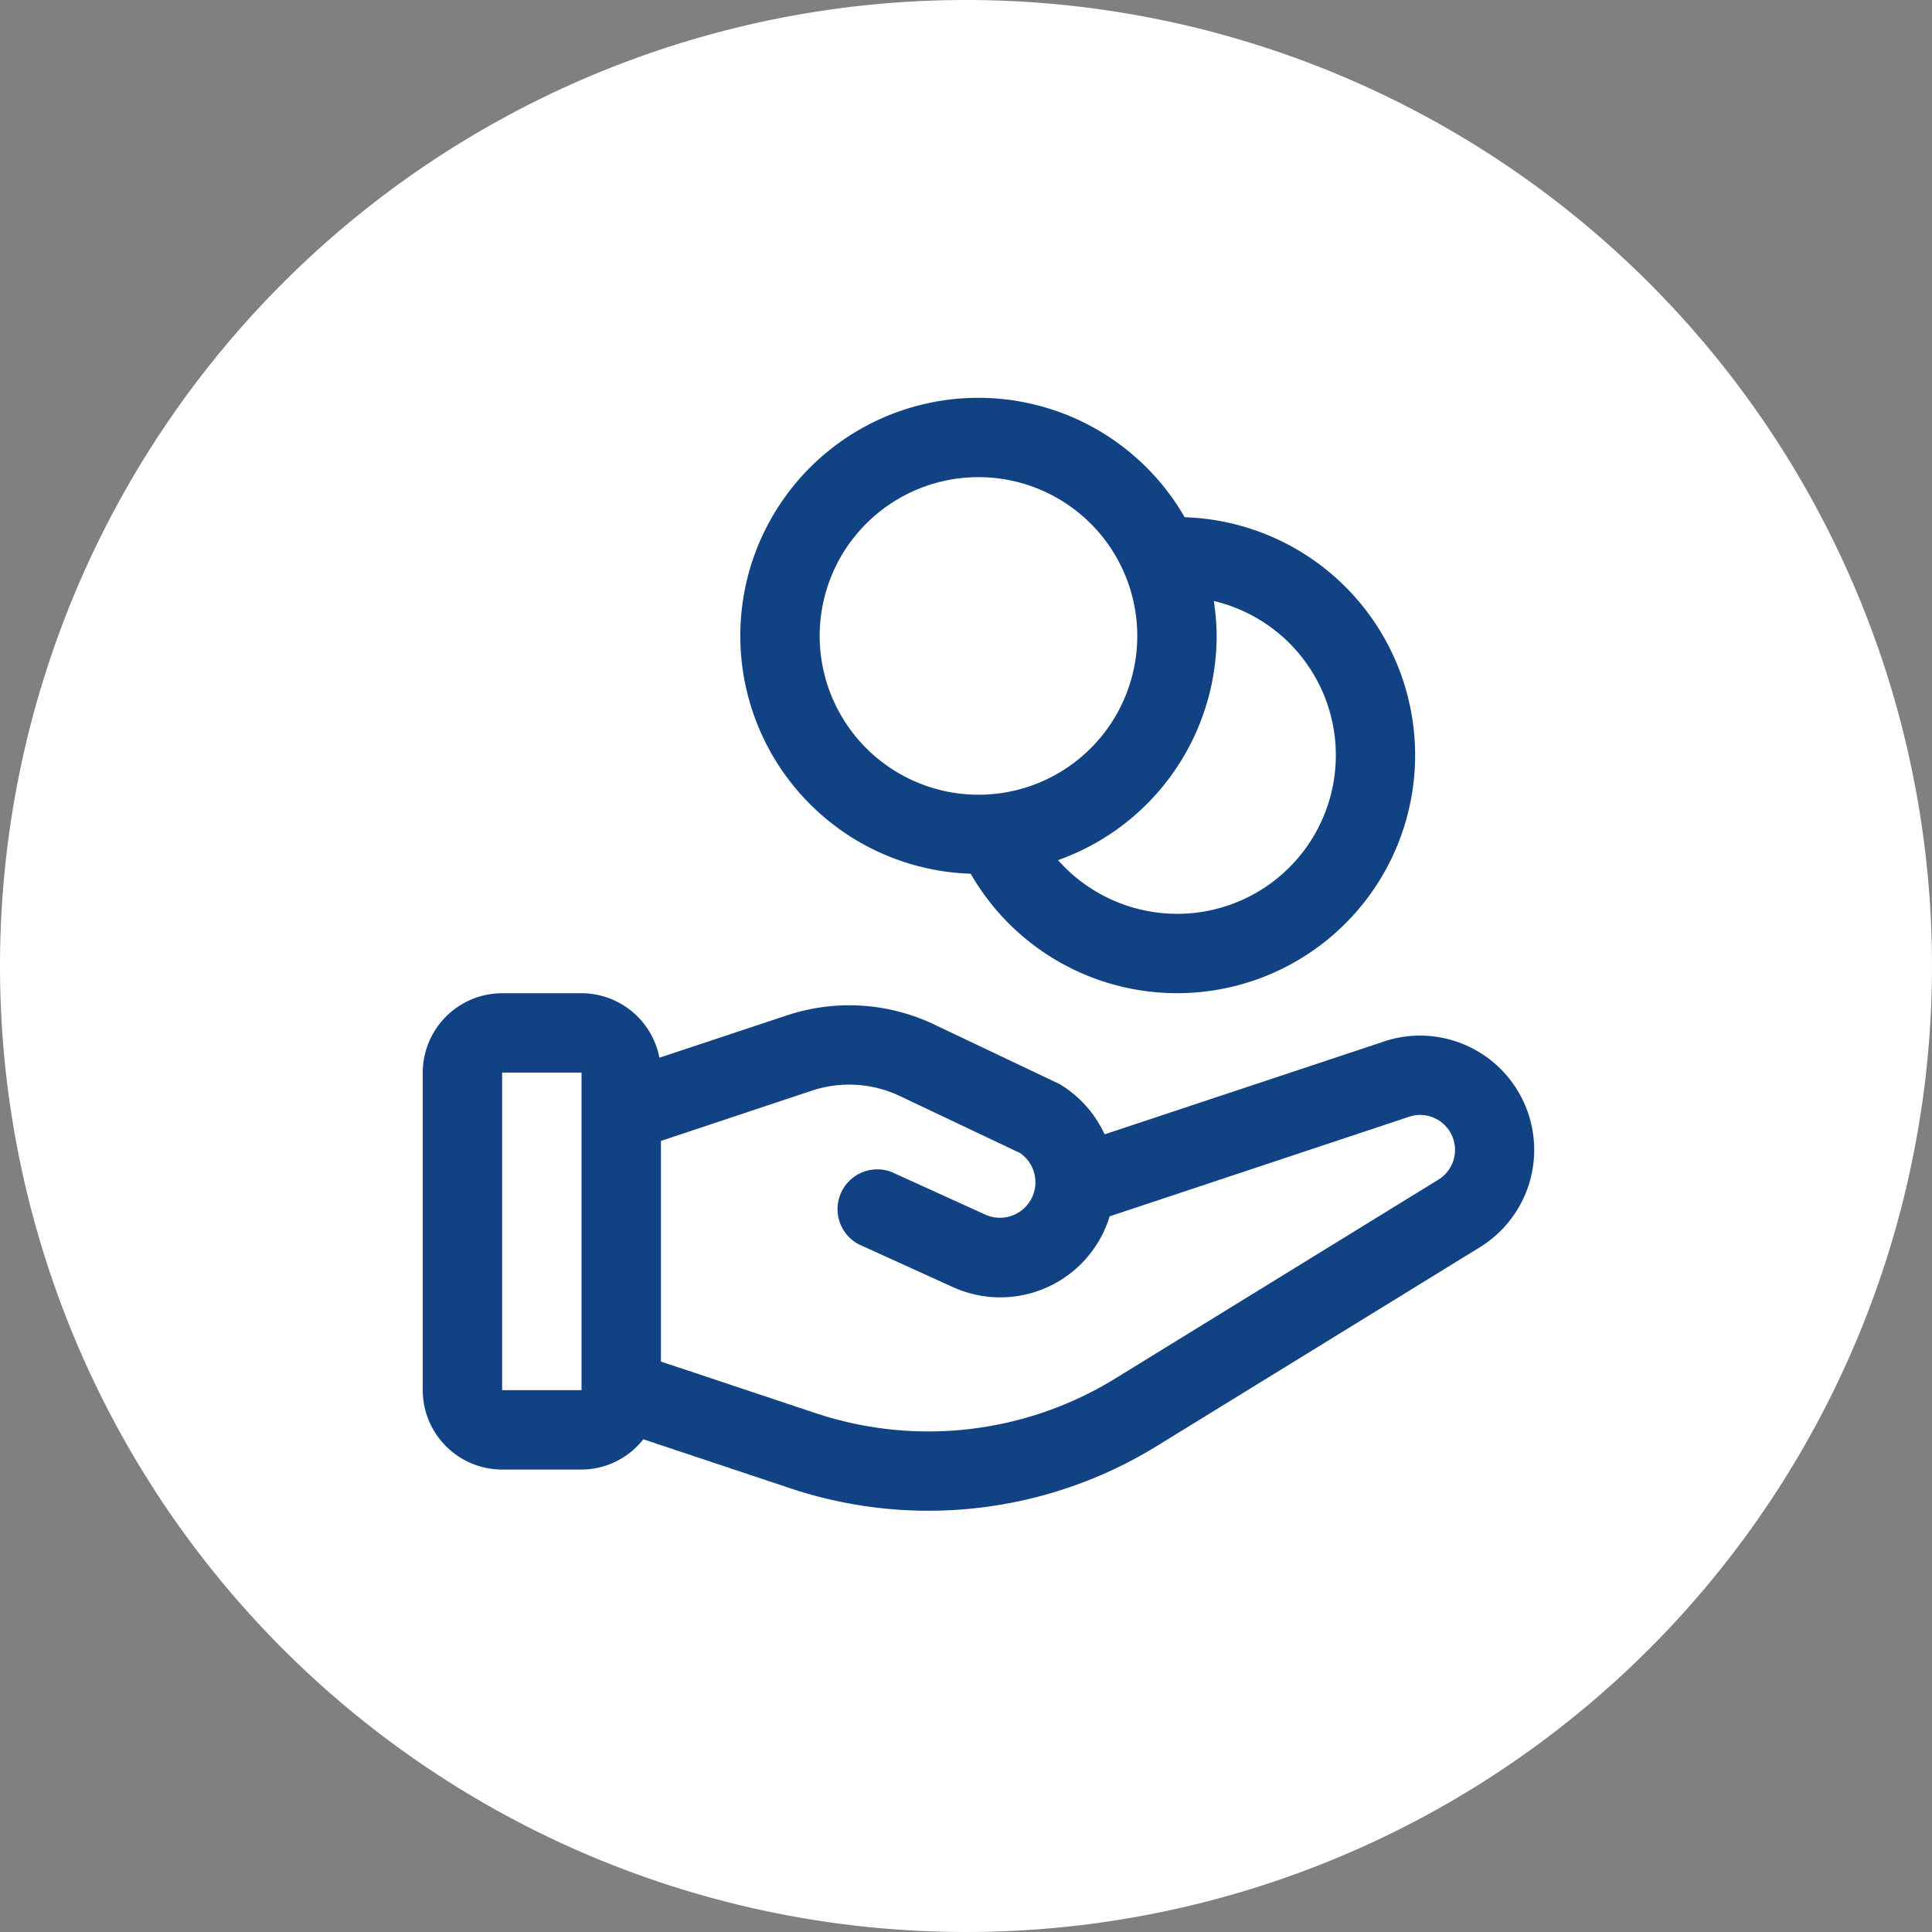
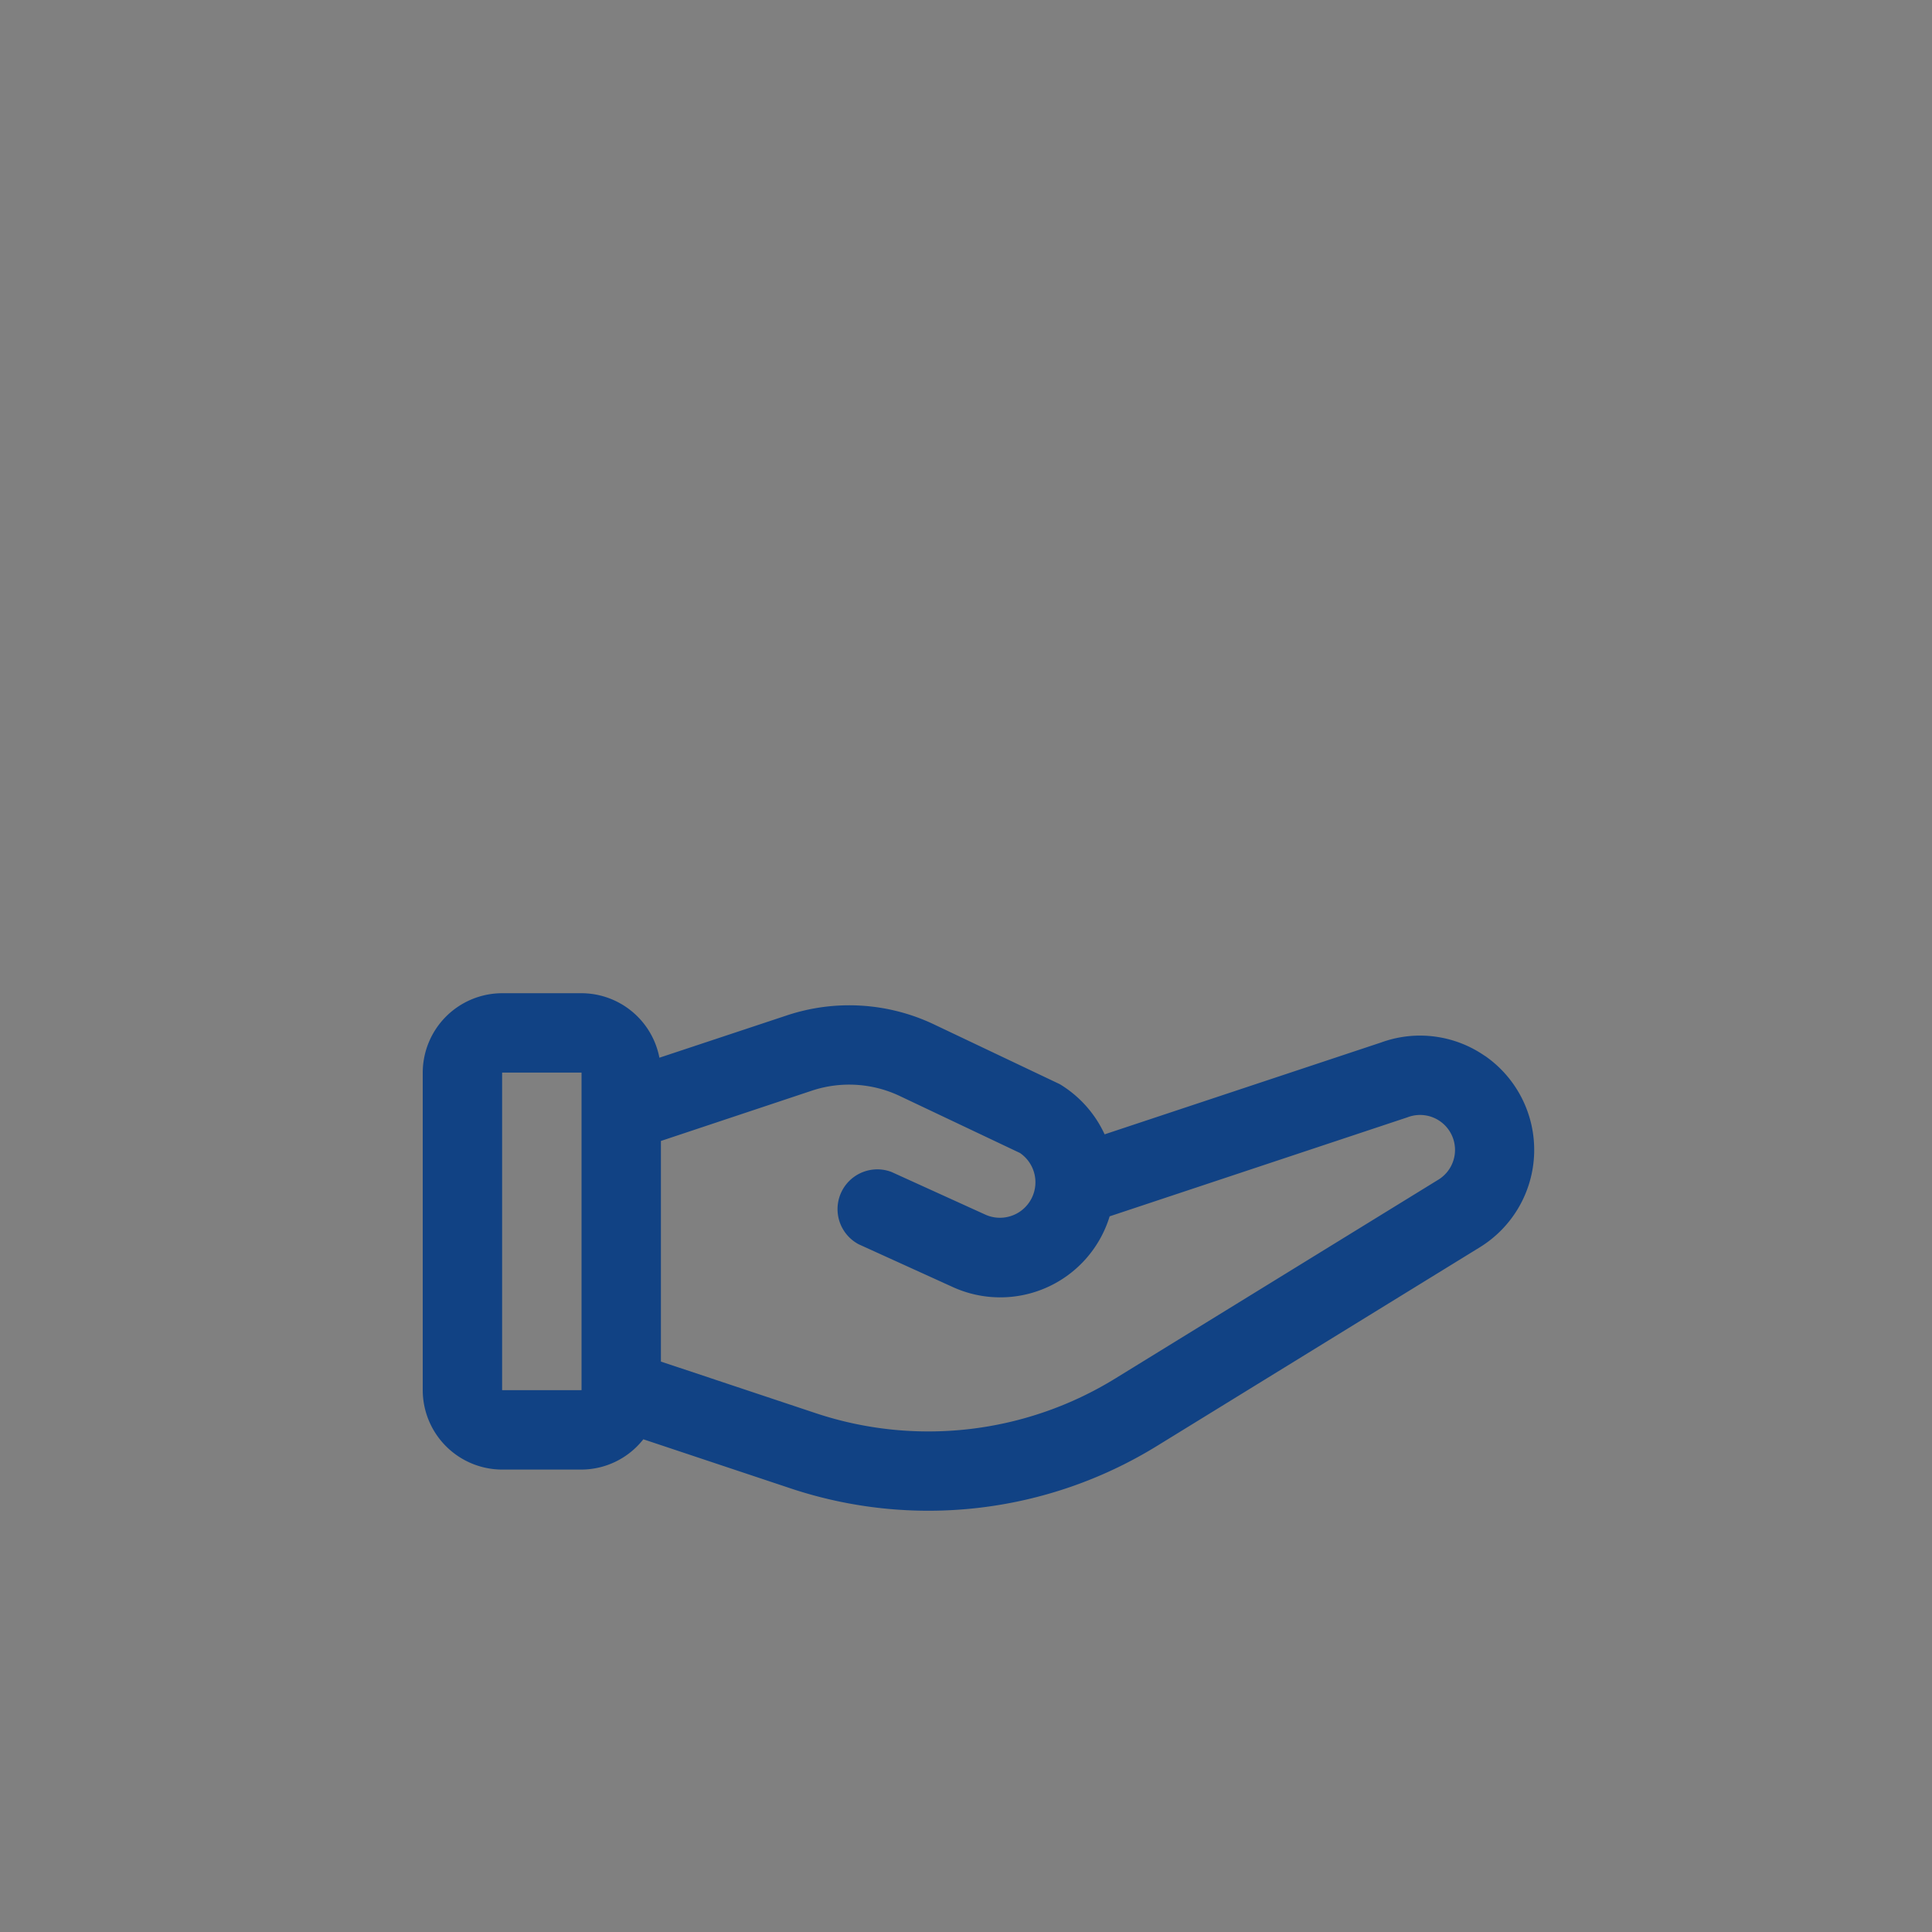
<svg xmlns="http://www.w3.org/2000/svg" width="68" height="68" viewBox="0 0 68 68">
  <rect x="0" y="0" width="68" height="68" fill="#808080" stroke="none" />
  <g id="cashback" transform="translate(12.879 12)">
-     <path id="パス_188645" data-name="パス 188645" d="M34,0A34,34,0,1,1,0,34,34,34,0,0,1,34,0Z" transform="translate(-12.879 -12)" fill="#fff" />
    <path id="パス_188545" data-name="パス 188545" d="M39.387,19.209a4,4,0,0,0-3.656-.475L26,21.967A4.033,4.033,0,0,0,24.42,20.2L20,18.1a6.953,6.953,0,0,0-5.2-.314L10.33,19.27A2.8,2.8,0,0,0,7.589,17H4.794A2.8,2.8,0,0,0,2,19.794V30.972a2.8,2.8,0,0,0,2.794,2.794H7.589A2.782,2.782,0,0,0,9.764,32.7l5.168,1.723a15.335,15.335,0,0,0,12.915-1.491l11.359-6.99a4.026,4.026,0,0,0,.18-6.737ZM4.794,30.972V19.794H7.589V30.972Zm32.947-7.406-11.359,6.99a12.544,12.544,0,0,1-10.565,1.22l-5.434-1.811V22.2l5.3-1.766a4.161,4.161,0,0,1,3.118.189l4.219,2A1.249,1.249,0,0,1,21.8,24.792l-3.3-1.5a1.4,1.4,0,0,0-1.157,2.544l3.3,1.5a4.026,4.026,0,0,0,5.534-2.483l10.484-3.486a1.23,1.23,0,0,1,1.079,2.2Z" transform="translate(0 5.958)" fill="#114284" />
-     <path id="パス_188546" data-name="パス 188546" d="M25.64,6.205a8.377,8.377,0,1,0-7.531,12.547A8.378,8.378,0,1,0,25.64,6.205ZM12.794,10.383a5.589,5.589,0,1,1,5.589,5.589A5.594,5.594,0,0,1,12.794,10.383Zm12.575,9.78a5.6,5.6,0,0,1-4.185-1.889,8.391,8.391,0,0,0,5.582-7.891,8.293,8.293,0,0,0-.1-1.23,5.58,5.58,0,0,1-1.3,11.01Z" transform="translate(3.177)" fill="#114284" />
  </g>
</svg>